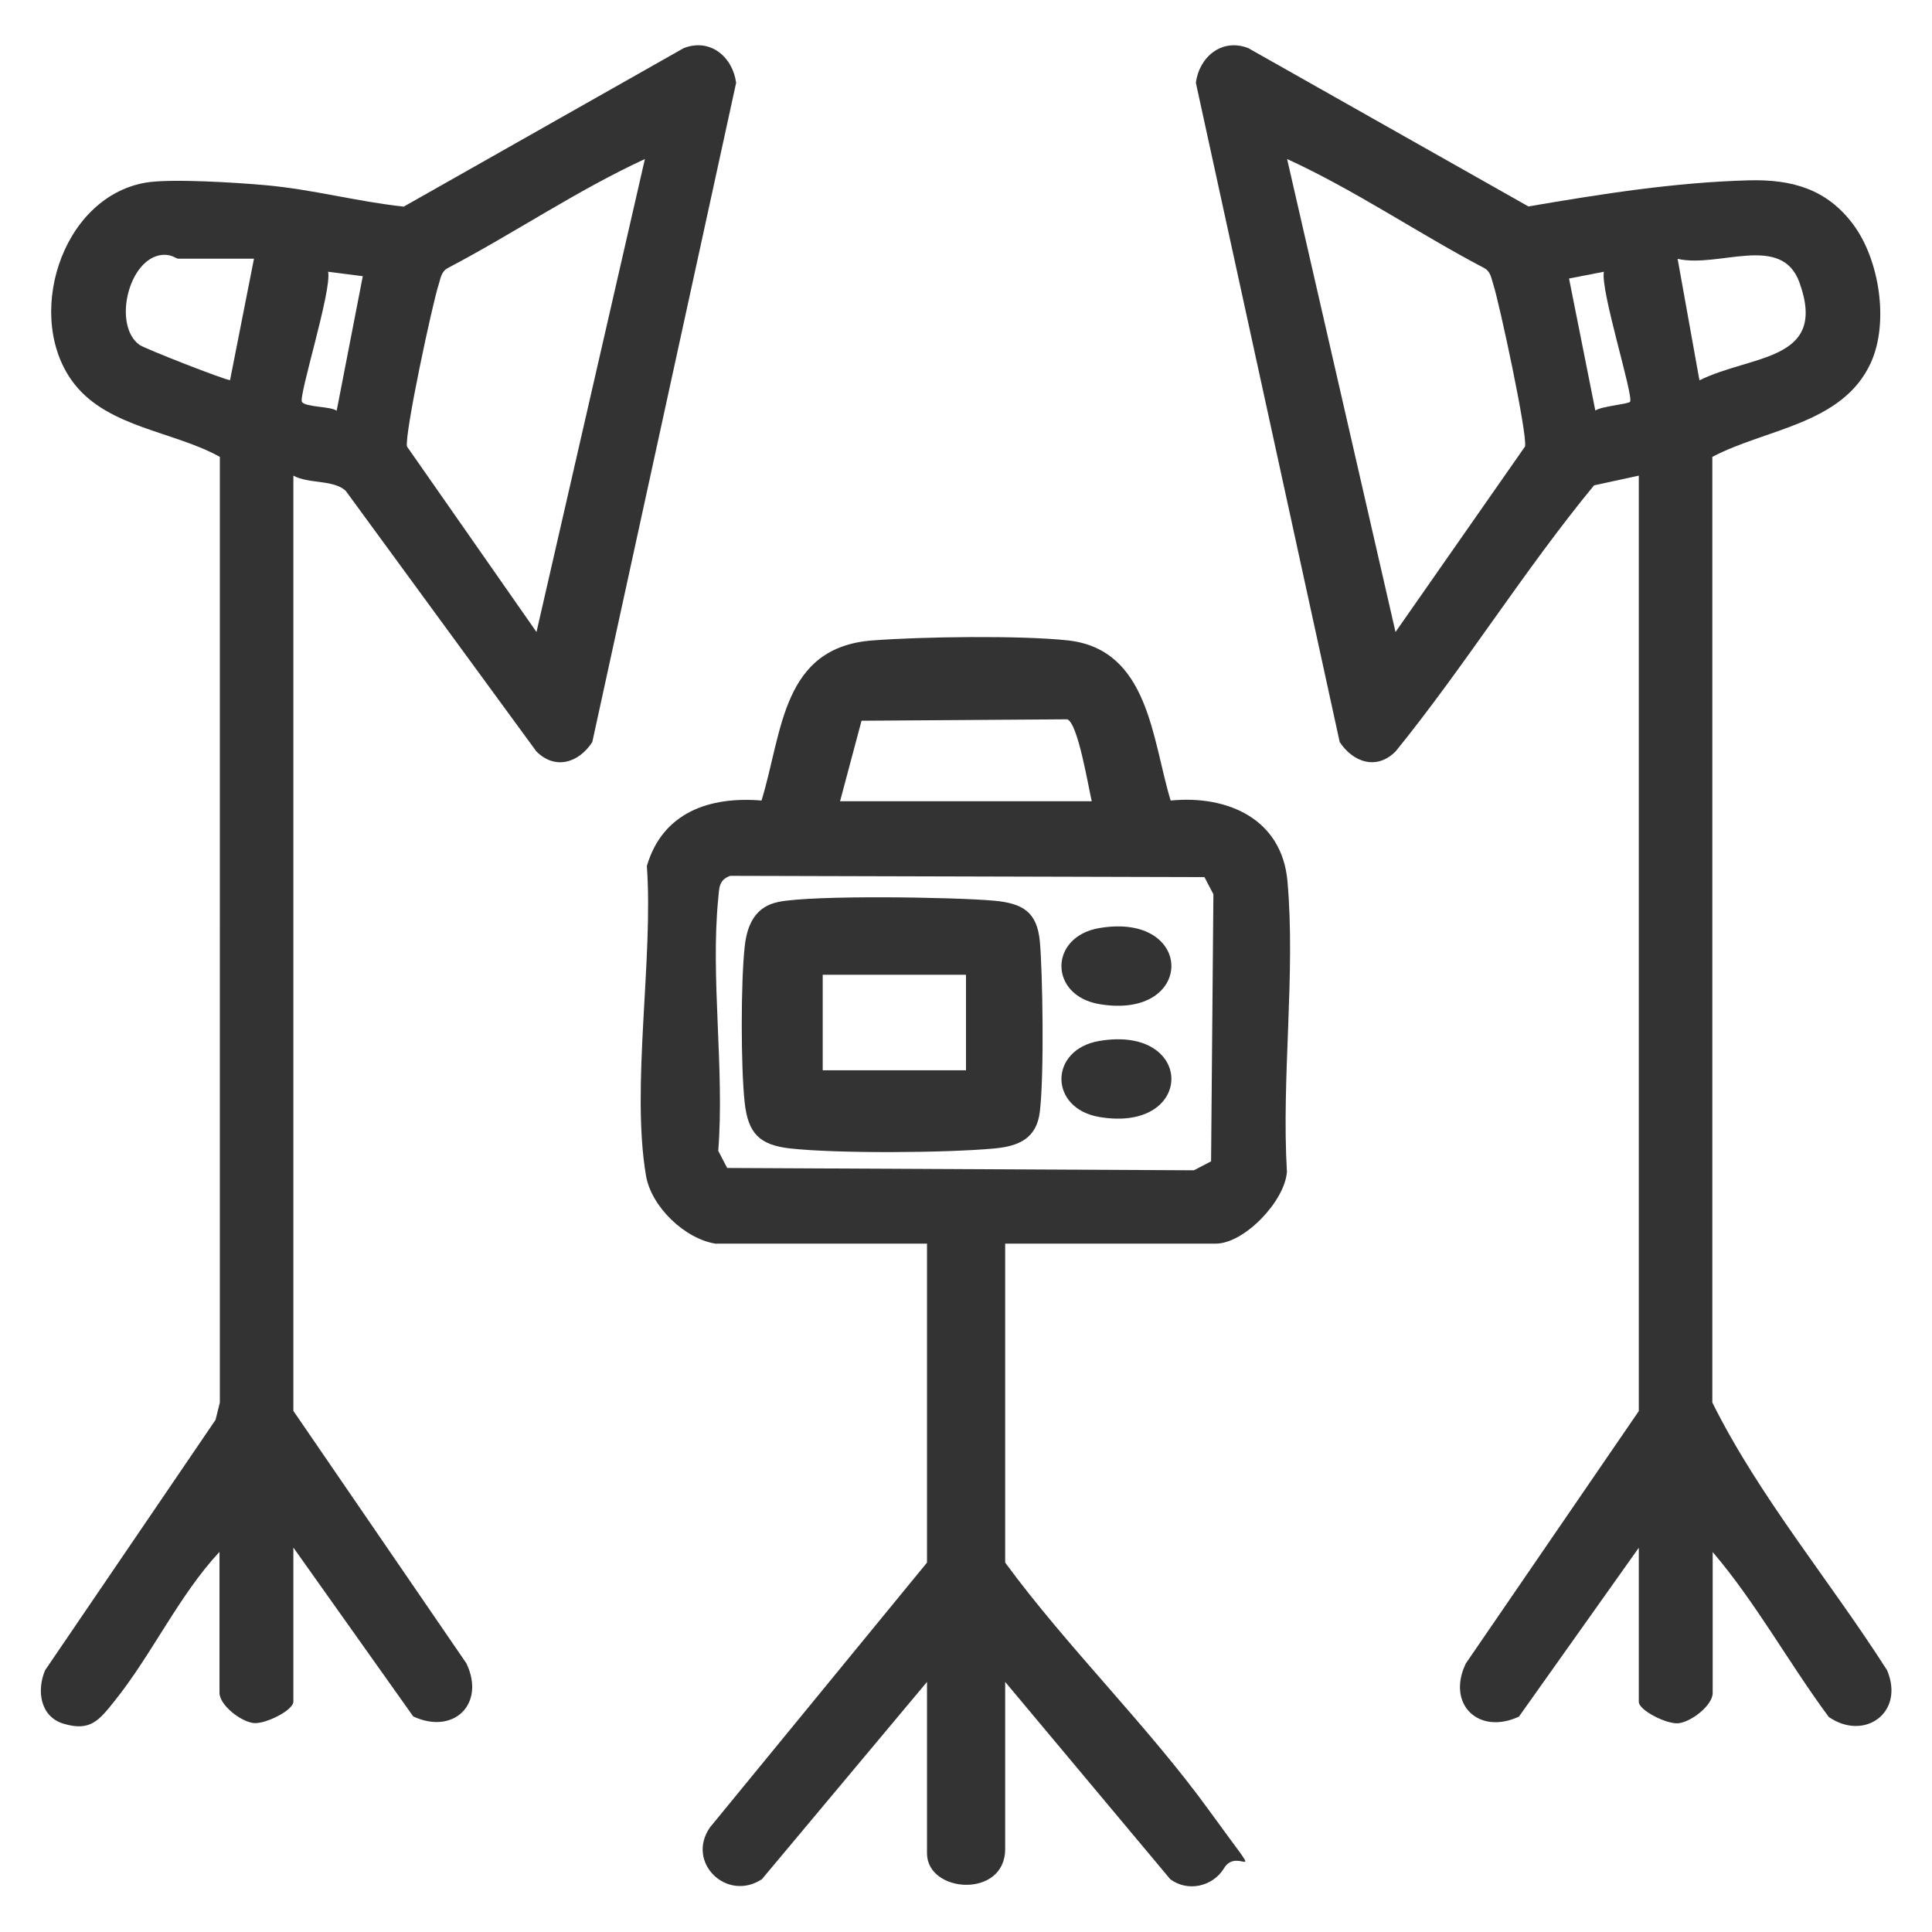
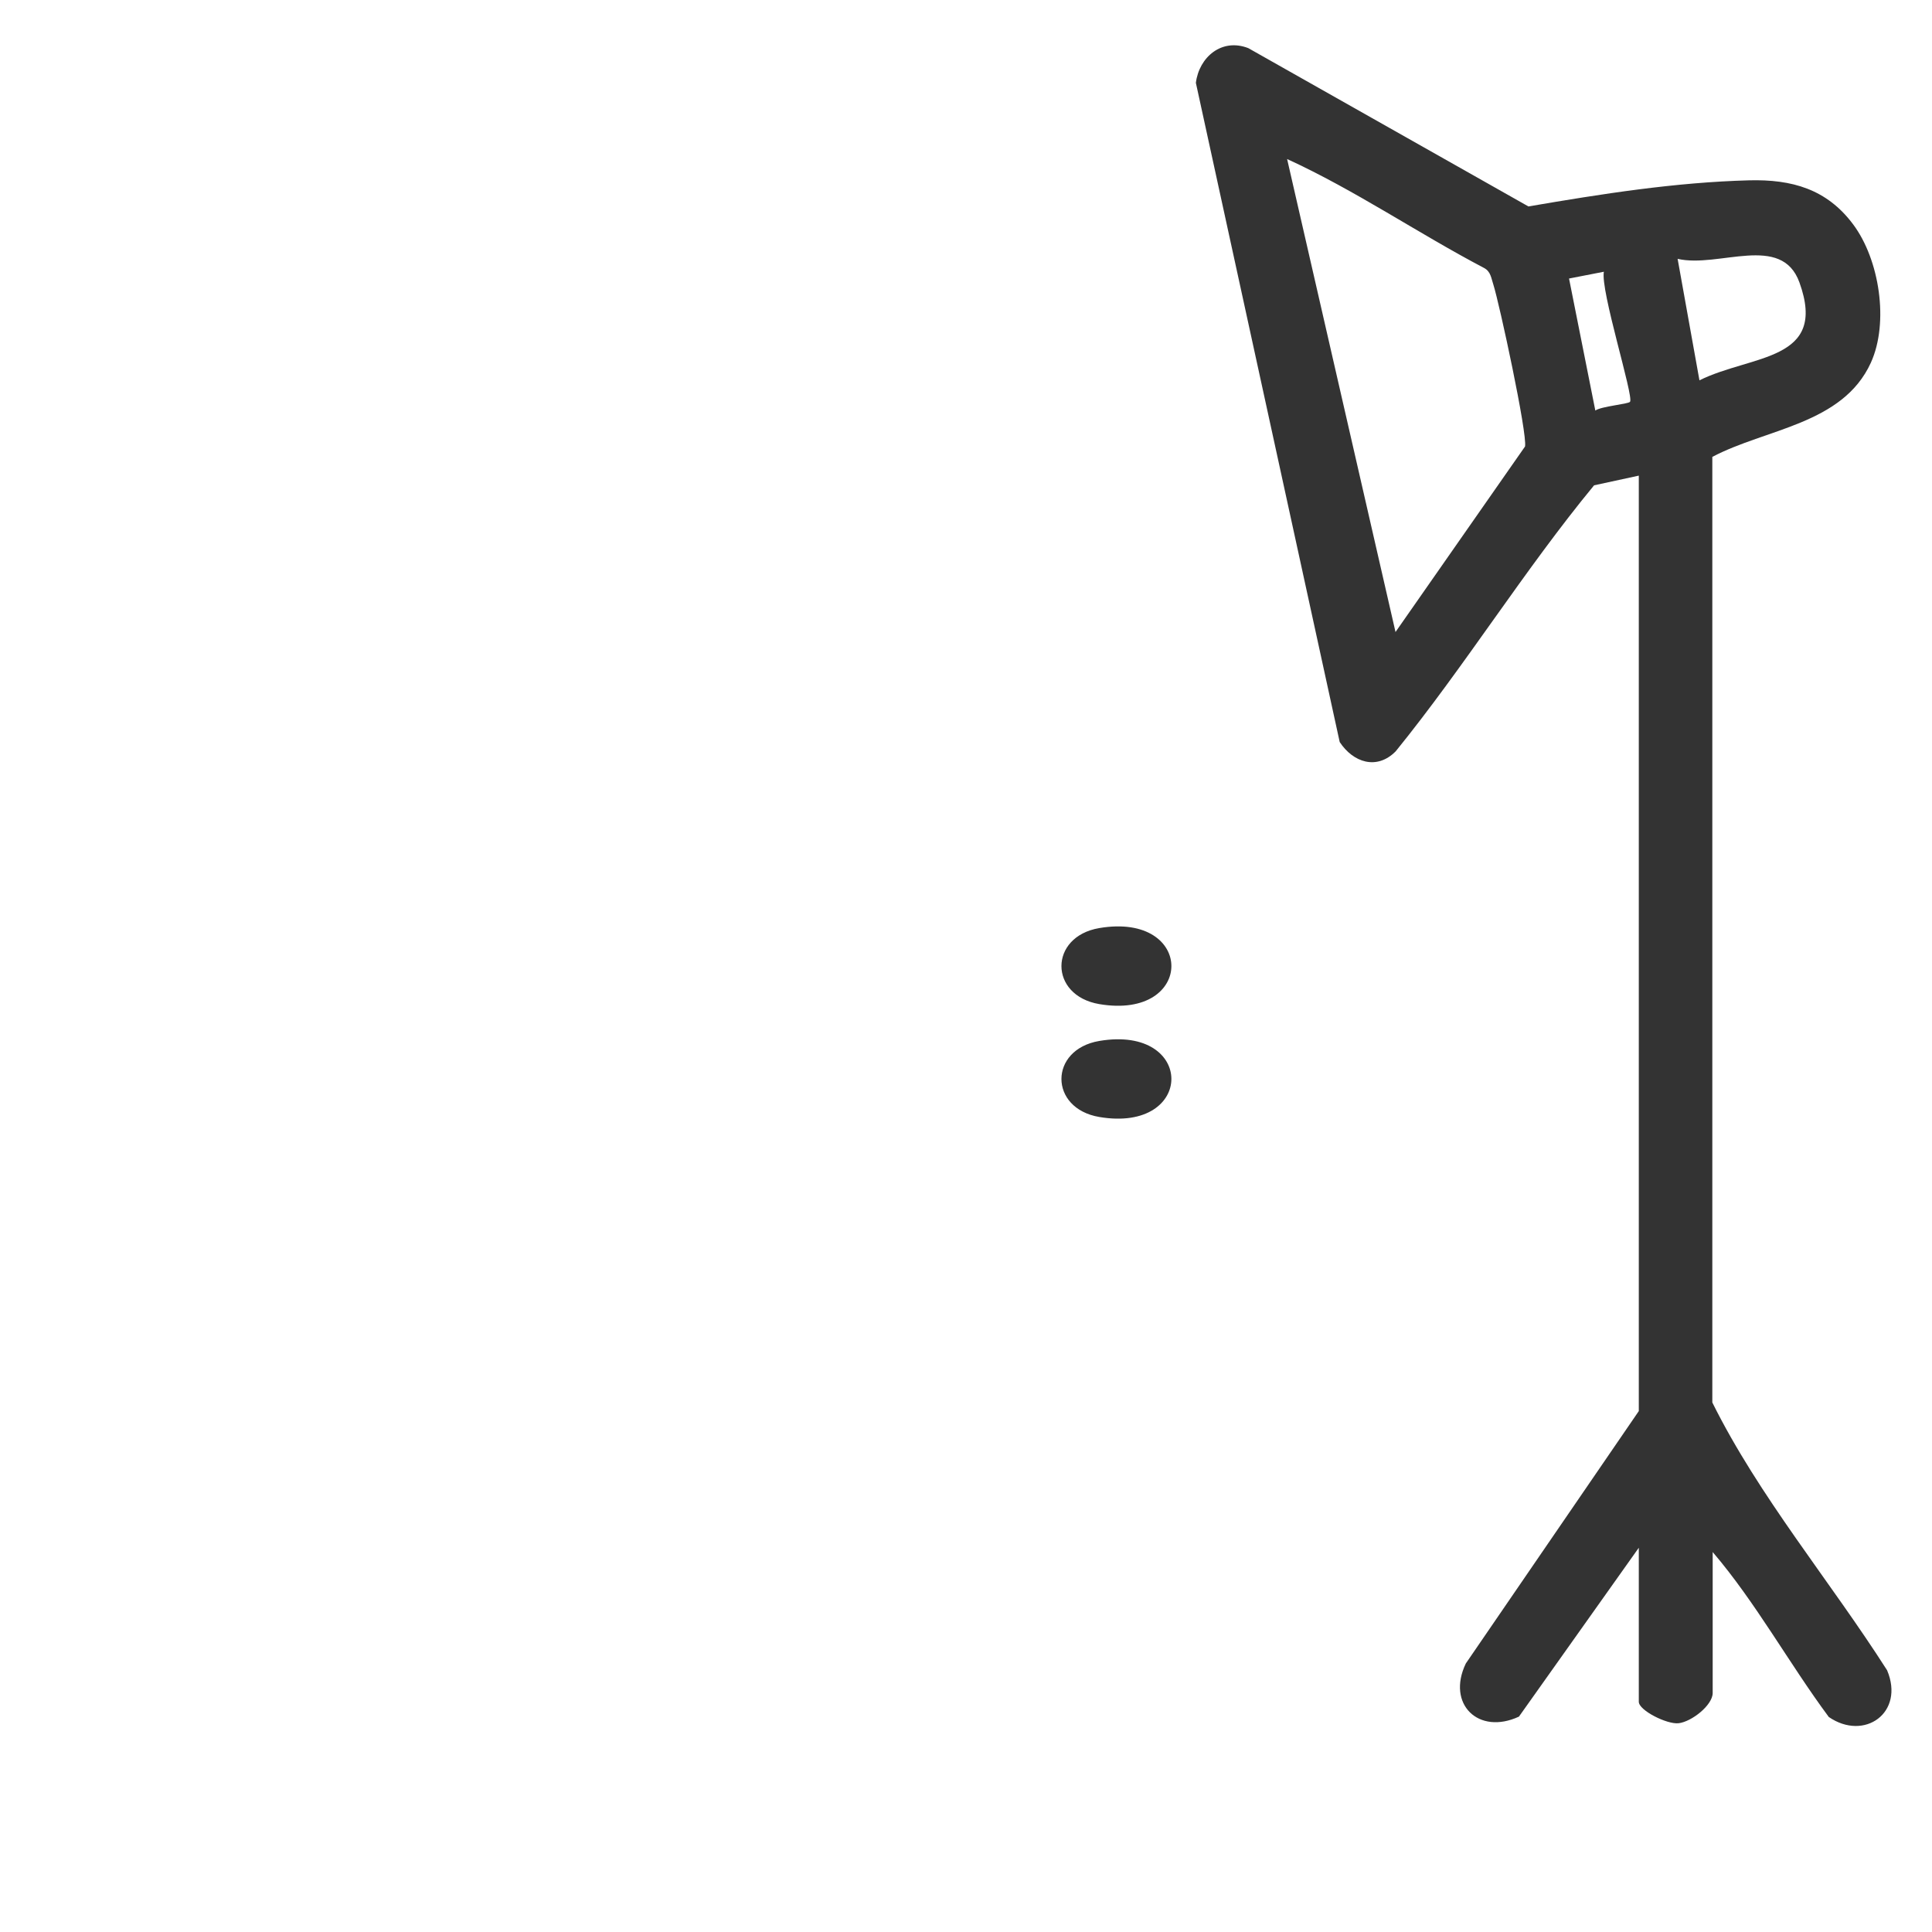
<svg xmlns="http://www.w3.org/2000/svg" id="Layer_1" version="1.1" viewBox="0 0 1080 1080">
  <defs>
    <style>
      .st0 {
        fill: #333;
      }
    </style>
  </defs>
  <path class="st0" d="M916,265.9l-24.9,5.4c-39,47.3-72,100.7-110.9,148.7-10.6,10.7-23.8,6.2-31.3-5.2l-80.4-368.5c1.8-14.3,14.4-25.2,29.3-19.4l156.6,88.5c40.9-7,82-13.5,123.4-14.6,23.9-.6,43.4,4.9,58.1,24.6,14.7,19.6,20.2,54.8,9.9,77.4-15.8,34.5-58.7,36.8-88.6,52.6v528.6c26.1,52.6,65.8,99.7,97.7,149.7,10,23.7-12.7,39.8-32.6,26.1-22.3-30.1-40.8-64-64.9-92.2v78.8c0,6.8-11.8,16.1-19.1,16.9-6.5.7-22.2-7.2-22.2-12v-86.1l-67,94.4c-22.6,10.5-40.6-7-29.7-29.7l96.7-141.1V265.9h0ZM780.1,353.3l72.4-103.7c1.4-7-14.3-79.8-17.7-90.5-1.2-3.5-1.4-7.3-5.2-9.3-37.1-19.5-72.1-43.5-110.1-60.9l60.6,264.4ZM950,212.6c29.3-14.5,71.9-10.4,55.9-54.7-10-27.7-45.1-7.9-68.1-13.2l12.2,67.9h0ZM896.6,151.9l-19.5,3.8,14.7,73.8c3.3-2.4,18.5-3.6,19.4-4.9,2.2-3-16.8-62.7-14.6-72.8h0Z" />
-   <path class="st0" d="M164,265.9v522.8l96.7,141.1c10.9,22.7-7.1,40.2-29.7,29.7l-67-94.4v86.1c0,4.9-15.7,12.7-22.2,12-7.3-.8-19.1-10.1-19.1-16.9v-78.8c-22.8,24.5-37.6,57.1-58.6,83.3-8.6,10.7-13.5,17.4-28.8,12.7-12.8-4-14.9-18.4-10.1-29.8l95.3-140,2.4-9.7V255.4c-25.7-14.3-62-16.3-81.2-40.6-28.6-36.2-8.1-104.4,39.7-112.7,13.9-2.4,51.4,0,66.8,1.4,26.3,2.3,51.4,9.2,77.5,12L382.2,26.9c14.9-5.8,27.4,5,29.3,19.4l-80.4,368.5c-7.4,11.5-20.7,15.9-31.3,5.2l-106.6-145.7c-7.1-6.3-20.5-3.7-29.2-8.4h0ZM360.5,88.9c-37.9,17.5-73,41.4-110.1,60.9-3.8,2-4.1,5.8-5.2,9.3-3.5,10.7-19.1,83.5-17.7,90.5l72.4,103.7s60.6-264.4,60.6-264.4ZM142.1,144.6h-42.5c-1.2,0-3.7-2.6-9-2.1-18.9,1.9-27.7,39.5-12.6,50.3,2.9,2.1,47.9,19.7,50.6,19.7l13.4-68h.1ZM202.8,154.4l-19.4-2.5c2.3,10-16.7,69.8-14.6,72.8s16.1,2.4,19.4,4.9l14.6-75.2Z" />
-   <path class="st0" d="M400.5,695.3c-17.5-2.5-36.5-20.7-39.4-38.2-8.4-49.6,4.2-121.2.5-173,8.8-30,35.1-39,64.1-36.6,11.8-38.5,11.3-85.7,62.1-89.5,27.5-2.1,82.6-2.9,109.3,0,45.2,5.1,46.9,55.4,57.3,89.5,31.8-3.1,62.2,10.2,65.3,45.1,4.6,51.6-3.4,110.1-.3,162.4-1.1,16.4-23.8,40.2-39.8,40.2h-117.7v178.3c34.8,47.4,79.7,91.2,113.9,138.4,34.2,47.2,16.7,18.8,8.4,32.5-6.2,10.2-20.2,13.4-30,6.1l-92.3-110.3v93.4c0,27.8-43.7,24.8-43.7,2.4v-95.8l-92.3,110.3c-19.7,12.9-42.6-9.5-29-29l121.3-148v-178.3h-117.7ZM610.3,447.9c-1.9-7.9-7.7-43.7-13.7-45.8l-115,.8-12,45h140.7ZM408.2,489.6c-6.5,2.3-6.1,6.9-6.7,12.7-4.4,44.3,3.6,95.8,0,141l5,9.6,260.9,1.3,9.6-5,1.3-149.3-5-9.6-265.2-.7h.1Z" />
-   <path class="st0" d="M435,504.2c19.7-4,98.5-2.7,120.8-.7,16,1.5,24,6.3,25.5,23s2.5,73.2,0,94.8c-1.8,15.2-11.8,19.4-25.4,20.7-26.9,2.5-87.6,2.9-114.1,0-17.1-1.9-23.6-8.3-25.5-25.5-2.2-19.7-2.2-67.7,0-87.4,1.3-12.1,5.9-22.3,18.8-24.9h0ZM540,544.9h-80.1v53.4h80.1v-53.4Z" />
  <path class="st0" d="M614.5,518.8c53.8-9.1,53.7,51.6,0,42.5-28.2-4.8-28.2-37.7,0-42.5Z" />
  <path class="st0" d="M614.5,581.9c53.8-9.1,53.7,51.6,0,42.5-28.2-4.8-28.2-37.7,0-42.5Z" />
</svg>